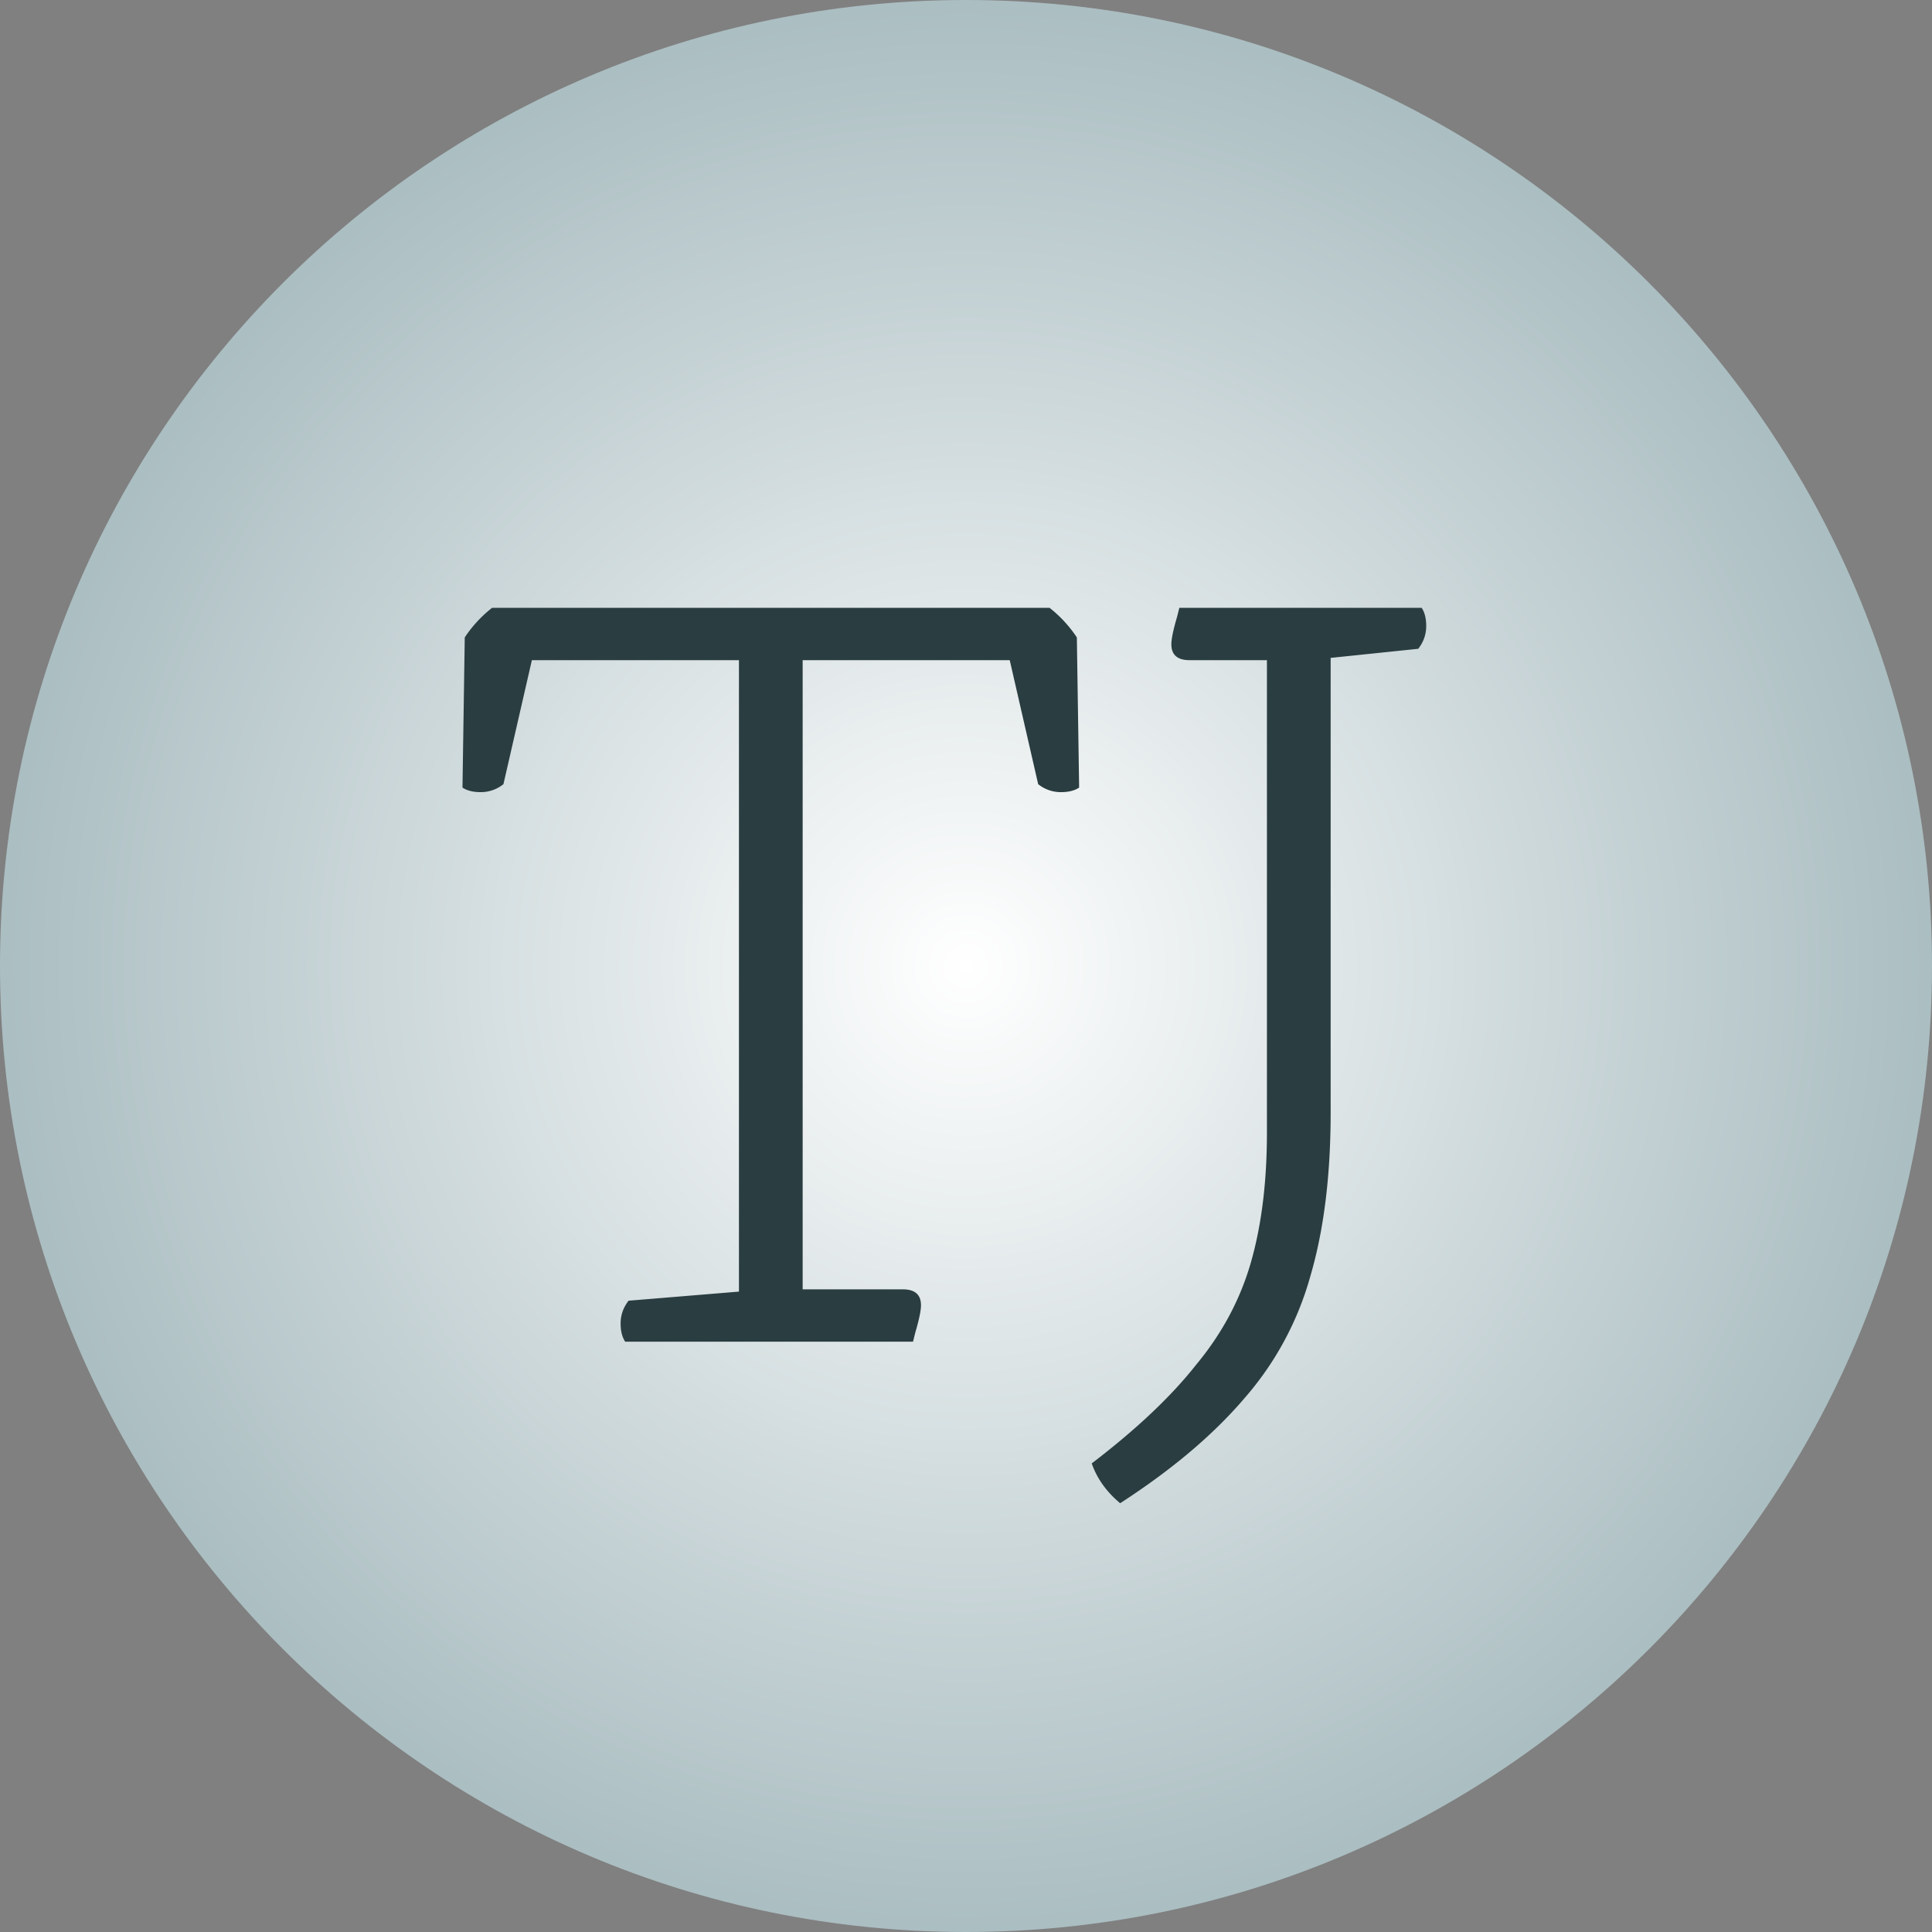
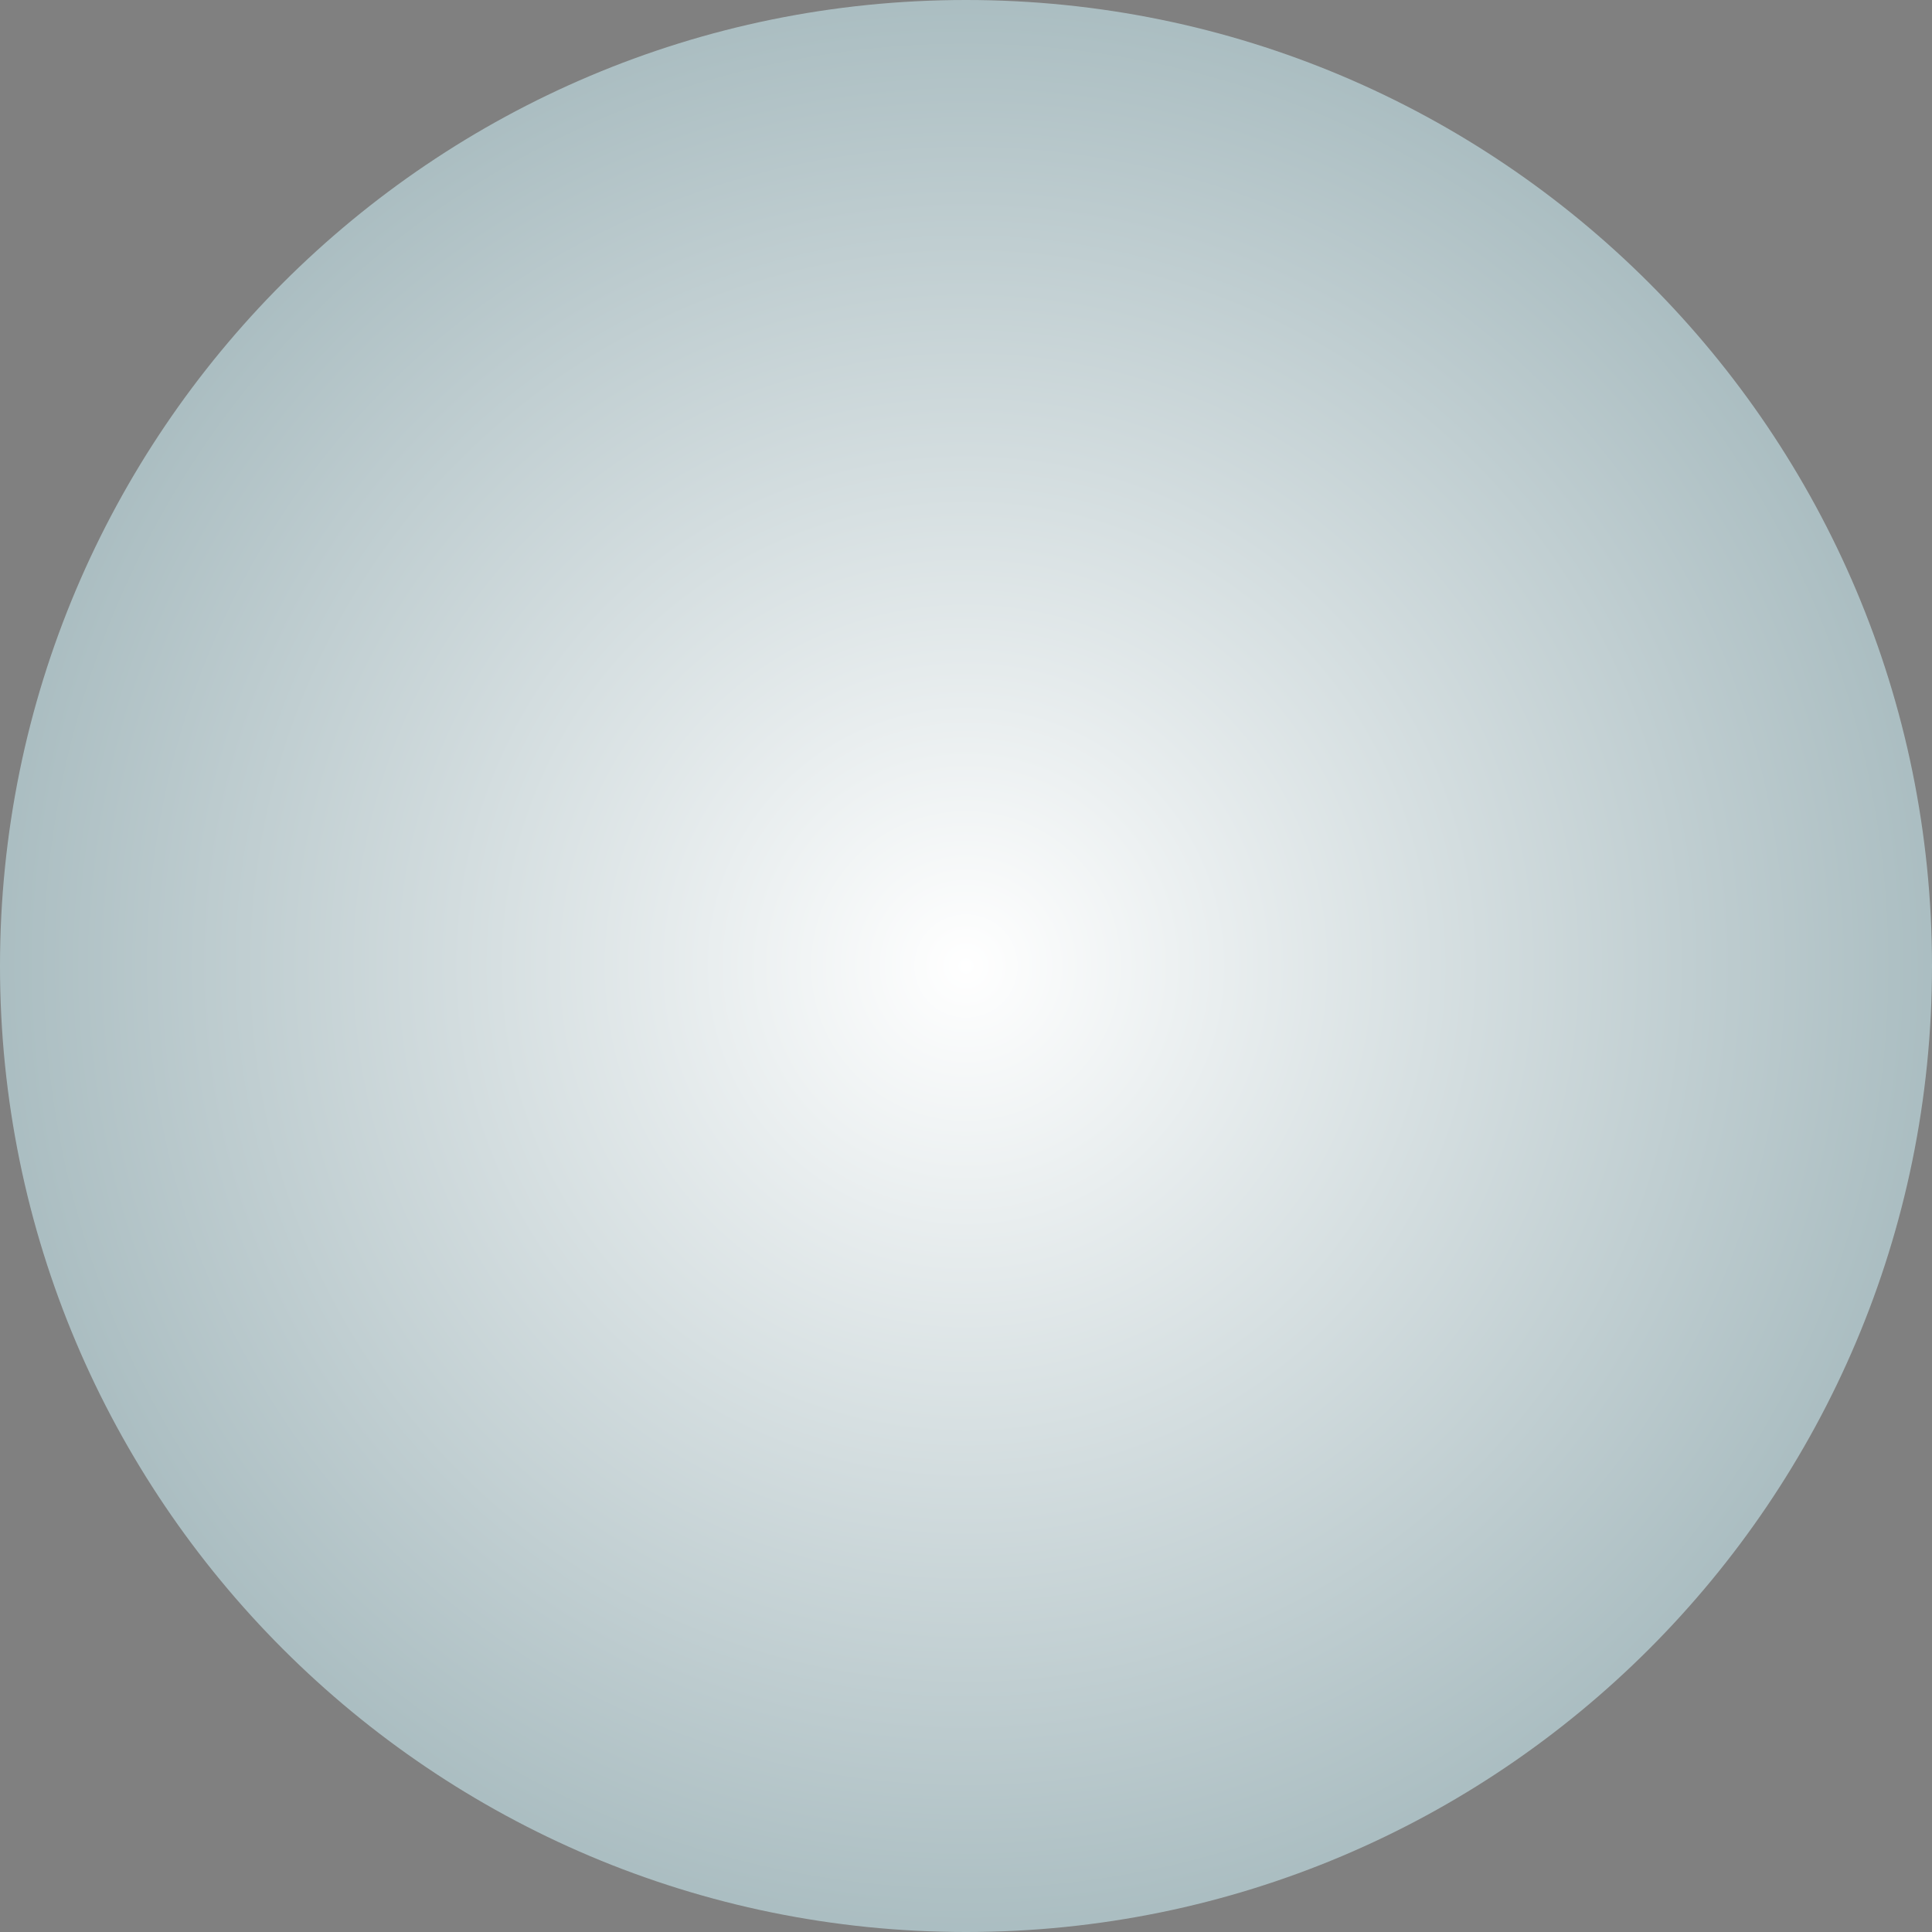
<svg xmlns="http://www.w3.org/2000/svg" width="180" height="180" fill="none">
  <rect width="100%" height="100%" fill="#808080" stroke="none" />
  <g clip-path="url(#a)">
    <path fill="url(#b)" d="M90 180c49.706 0 90-40.294 90-90S139.706 0 90 0 0 40.294 0 90s40.294 90 90 90Z" />
-     <path fill="#2A3D41" d="M85.064 125H58.246c-.283-.424-.424-.989-.424-1.696 0-.777.247-1.484.742-2.12l10.282-.848v-58.83H49.554l-2.65 11.554a3.37 3.37 0 0 1-2.12.742c-.707 0-1.272-.141-1.696-.424l.212-13.992a11.81 11.81 0 0 1 2.544-2.756h51.94c.989.777 1.837 1.696 2.544 2.756l.212 13.992c-.424.283-.99.424-1.696.424a3.37 3.37 0 0 1-2.12-.742l-2.65-11.554H74.782v58.618h9.328c1.13 0 1.696.495 1.696 1.484 0 .495-.177 1.343-.53 2.544l-.212.848Zm32.973-19.504v-43.99h-7.208c-1.131 0-1.696-.495-1.696-1.484 0-.495.177-1.343.53-2.544l.212-.848h22.578c.283.424.424.99.424 1.696 0 .777-.247 1.484-.742 2.12l-8.162.848v42.4c0 5.865-.636 10.953-1.908 15.264a29.123 29.123 0 0 1-6.148 11.342c-2.897 3.392-6.749 6.643-11.554 9.752-1.272-1.06-2.155-2.297-2.65-3.71 4.169-3.18 7.42-6.254 9.752-9.222 2.403-2.897 4.099-6.077 5.088-9.54.989-3.463 1.484-7.491 1.484-12.084Z" />
  </g>
  <defs>
    <radialGradient id="b" cx="0" cy="0" r="1" gradientTransform="matrix(0 -90 90 0 90 90)" gradientUnits="userSpaceOnUse">
      <stop stop-color="#fff" />
      <stop offset="1" stop-color="#AABDC1" />
    </radialGradient>
    <clipPath id="a">
      <path fill="#fff" d="M0 0h180v180H0z" />
    </clipPath>
  </defs>
</svg>